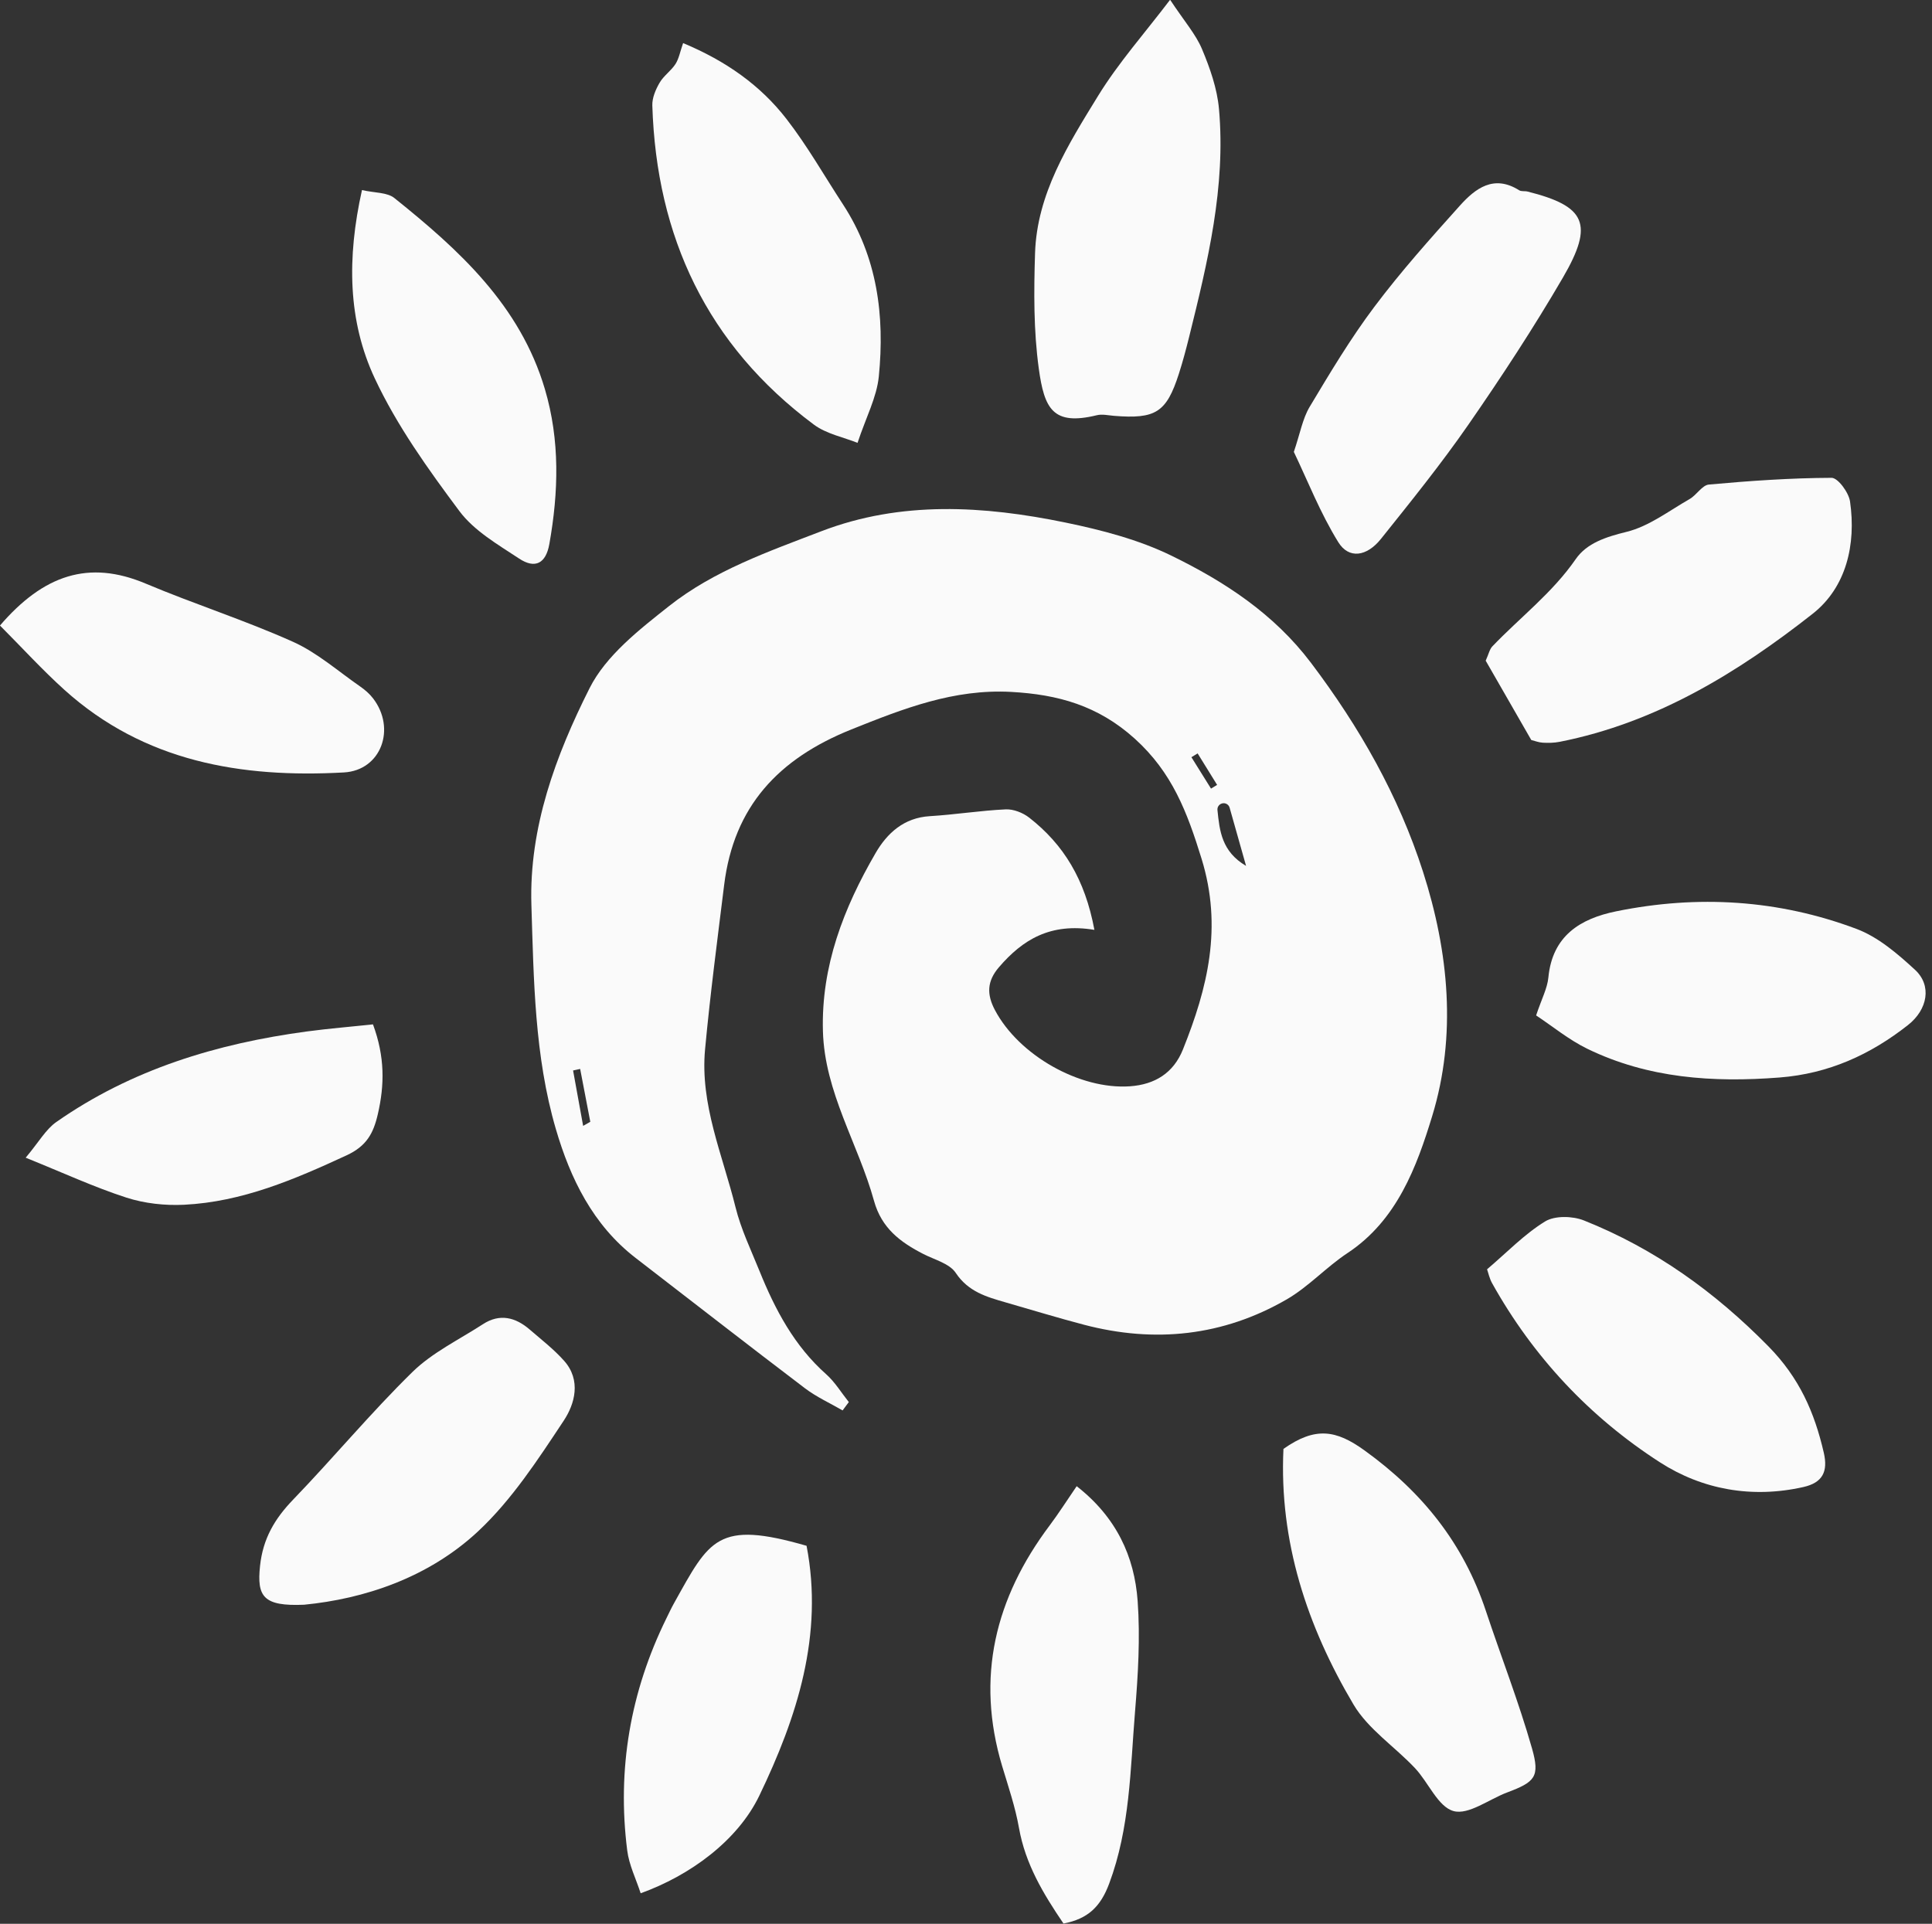
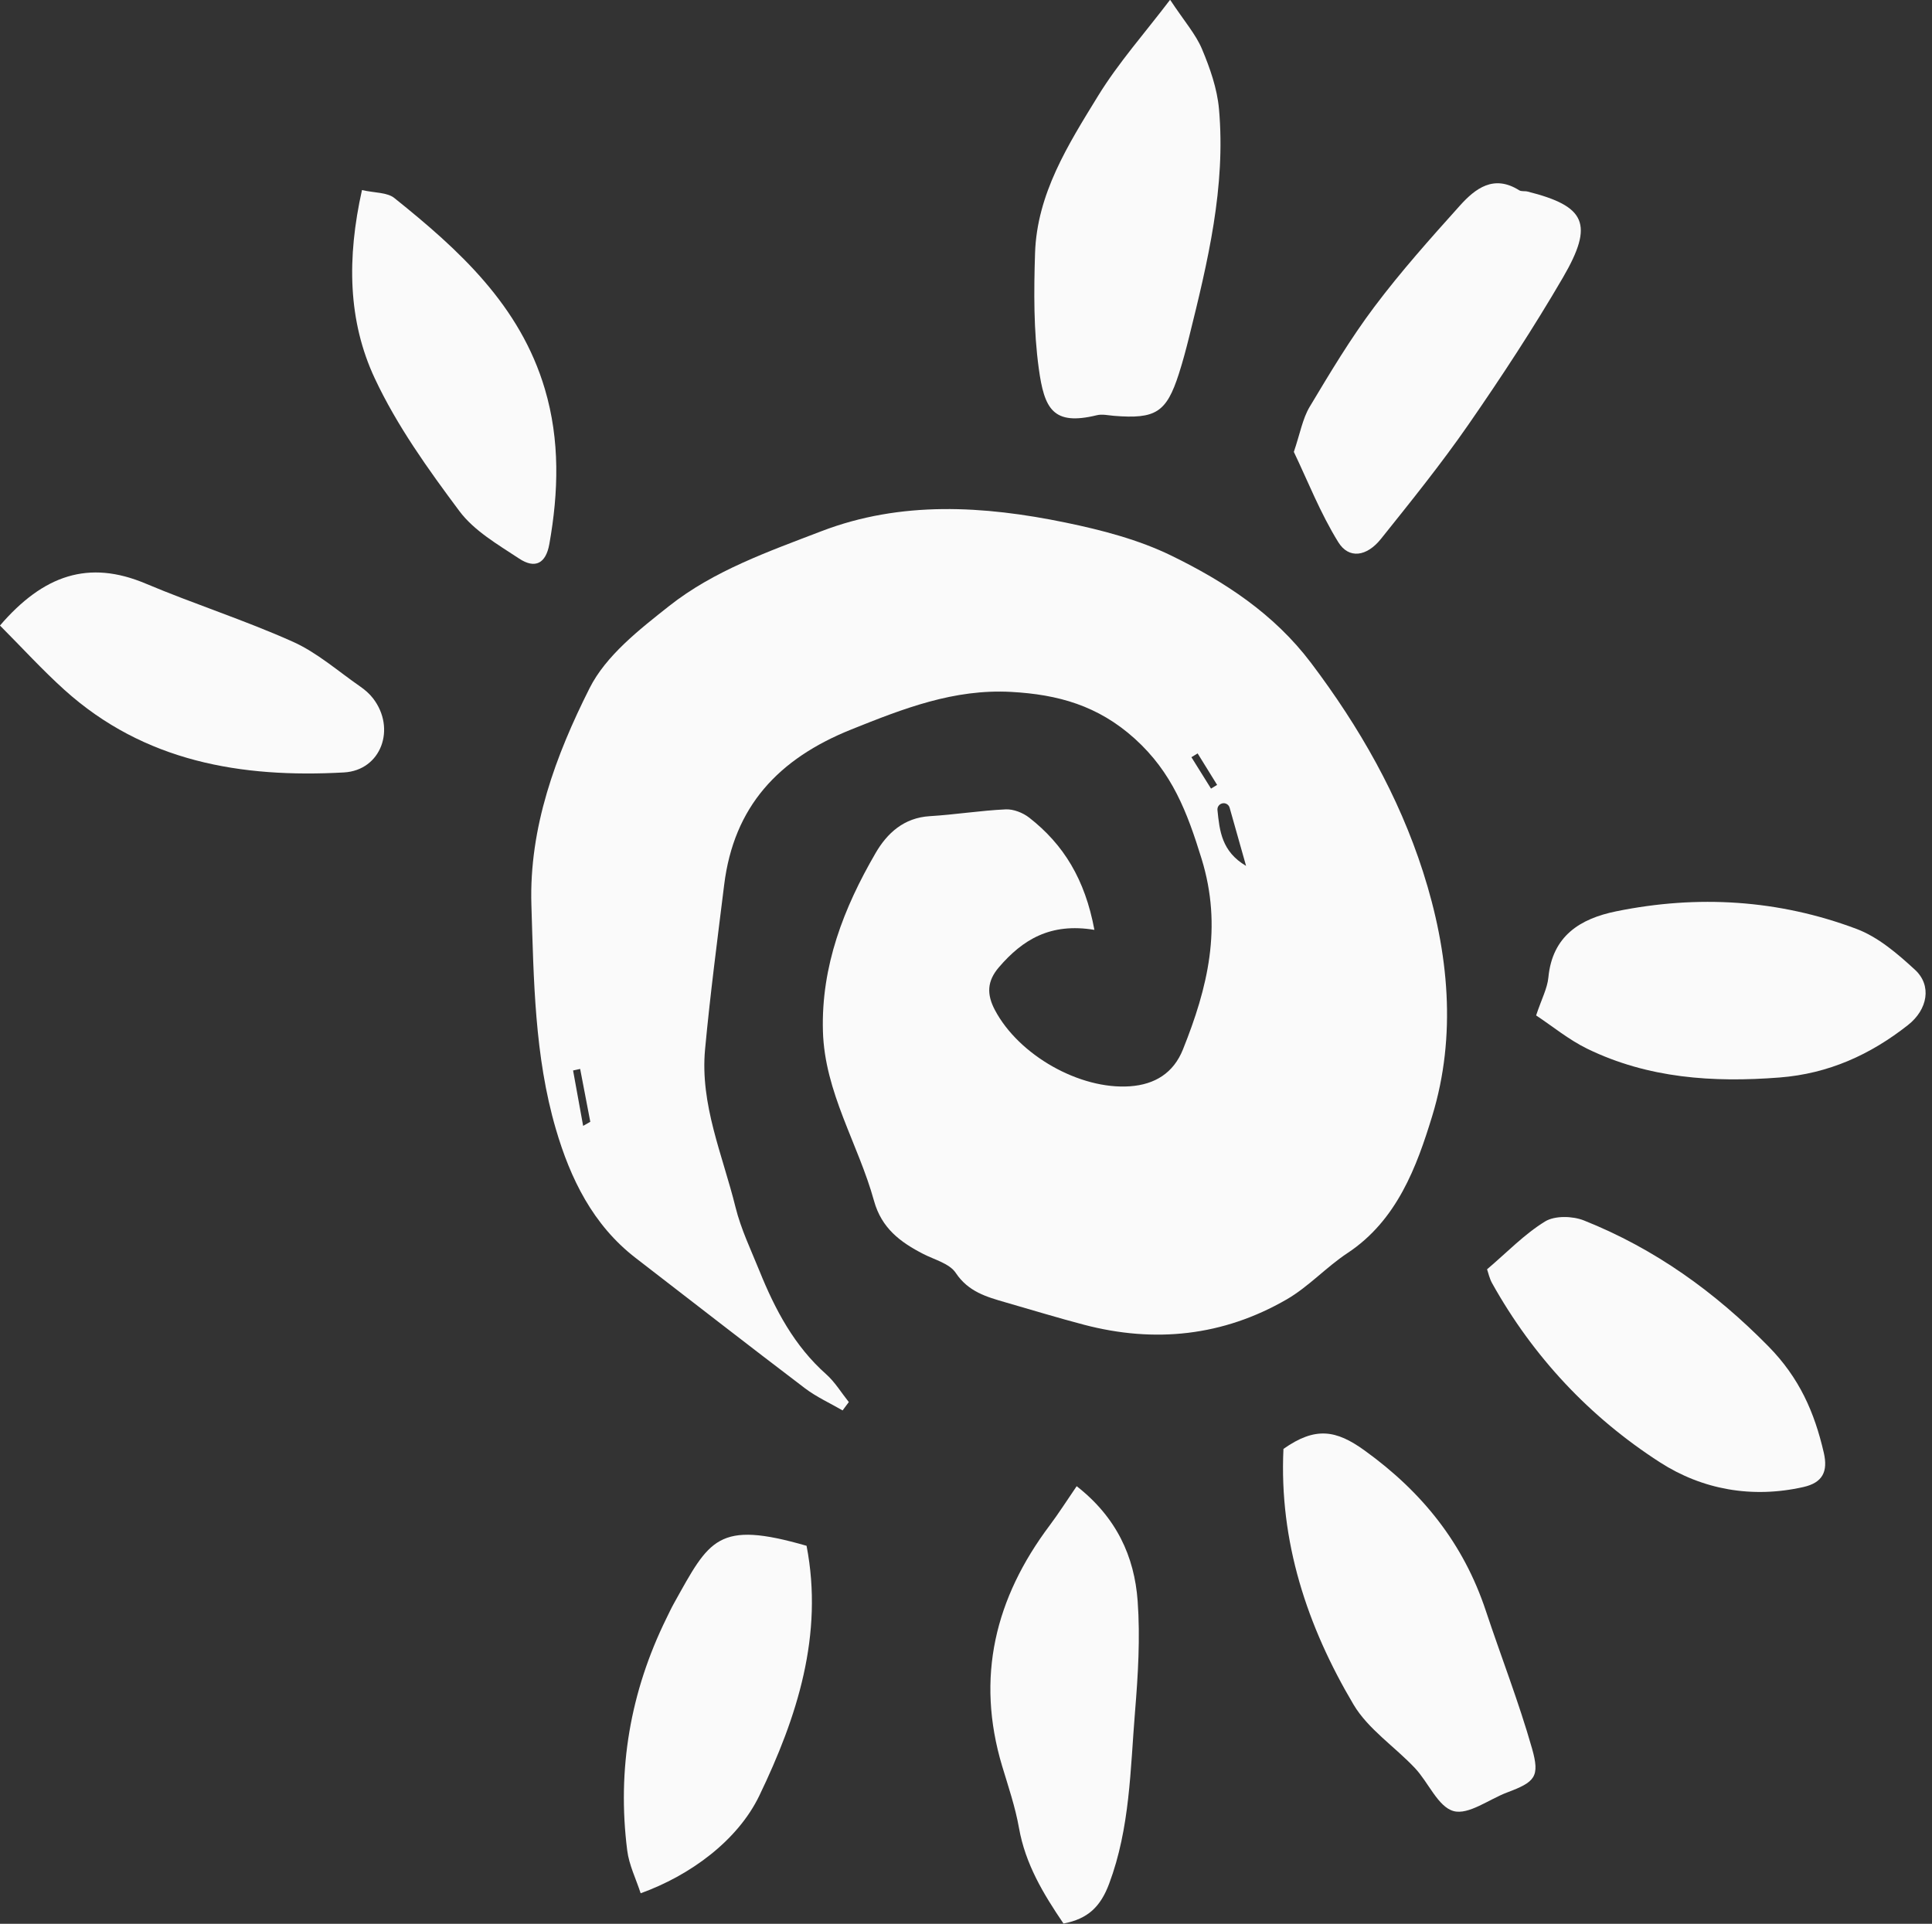
<svg xmlns="http://www.w3.org/2000/svg" fill="#000000" height="388.7" preserveAspectRatio="xMidYMid meet" version="1" viewBox="55.5 55.7 390.3 388.7" width="390.3" zoomAndPan="magnify">
  <rect x="55.5" y="55.7" width="390.3" height="388.7" fill="#333333" stroke="none" />
  <g fill="#fafafa" id="change1_1">
    <path d="M 297.445 207.926 C 297.023 208.18 296.605 208.438 296.188 208.691 C 297.508 210.805 298.828 212.918 300.148 215.035 C 300.559 214.785 300.969 214.535 301.379 214.285 C 300.066 212.164 298.758 210.047 297.445 207.926 Z M 173.305 283.18 C 173.785 282.906 174.27 282.629 174.75 282.355 C 174.066 278.797 173.387 275.234 172.703 271.676 C 172.227 271.781 171.75 271.887 171.273 271.988 C 171.949 275.719 172.629 279.449 173.305 283.18 Z M 302.367 218.035 C 301.766 218.207 301.391 218.766 301.449 219.363 C 301.875 223.555 302.293 227.746 307.23 230.652 L 303.906 218.891 C 303.719 218.23 303.031 217.848 302.367 218.035 Z M 276.59 243.578 C 267.645 242.09 262.059 245.598 257.309 251.121 C 254.895 253.93 254.797 256.578 256.5 259.793 C 261.32 268.895 273.594 275.883 283.75 275.184 C 288.852 274.828 292.582 272.465 294.473 267.746 C 299.465 255.297 302.512 243.043 298.234 229.191 C 295.34 219.828 292.336 211.809 284.754 204.957 C 277.309 198.23 269.188 196.02 259.809 195.5 C 248.23 194.859 238.035 198.852 227.5 203.078 C 212.738 209.004 203.75 218.641 201.793 234.496 C 200.426 245.555 198.973 256.605 197.938 267.695 C 196.895 278.855 201.488 289.082 204.086 299.605 C 205.18 304.035 207.211 308.246 208.934 312.508 C 212.09 320.309 215.957 327.641 222.406 333.363 C 224.188 334.949 225.469 337.098 226.977 338.984 C 226.559 339.547 226.137 340.109 225.719 340.672 C 223.176 339.195 220.449 337.965 218.125 336.203 C 206.664 327.504 195.316 318.656 183.918 309.871 C 175.273 303.207 170.711 293.805 167.789 283.809 C 163.488 269.098 163.328 253.742 162.852 238.555 C 162.363 222.891 167.77 208.336 174.602 194.75 C 177.914 188.156 184.641 182.914 190.68 178.141 C 199.738 170.98 210.758 167.133 221.414 163.039 C 237.535 156.844 254.242 157.875 270.77 161.285 C 278.059 162.789 285.492 164.727 292.129 167.961 C 302.887 173.211 312.859 179.707 320.363 189.648 C 330.141 202.602 338.039 216.453 342.984 231.859 C 348.188 248.078 349.797 264.953 344.832 281.191 C 341.711 291.41 337.734 302.262 327.715 308.883 C 323.43 311.711 319.855 315.684 315.438 318.238 C 302.594 325.664 288.789 327.121 274.465 323.355 C 269.16 321.961 263.91 320.355 258.641 318.84 C 254.781 317.727 251.113 316.691 248.574 312.879 C 247.316 310.988 244.301 310.23 242.023 309.062 C 237.391 306.68 233.598 303.871 232.062 298.312 C 228.887 286.82 222.09 276.414 221.746 264.047 C 221.379 250.895 225.938 239.16 232.379 228.07 C 234.719 224.035 238.102 220.922 243.332 220.605 C 248.453 220.297 253.543 219.469 258.664 219.23 C 260.234 219.156 262.145 219.91 263.418 220.902 C 270.352 226.316 274.688 233.344 276.59 243.578" fill="inherit" />
-     <path d="M 364.844 205.215 C 361.414 199.242 358.449 194.078 355.637 189.188 C 356.25 187.836 356.426 186.883 356.988 186.293 C 362.594 180.43 369.109 175.496 373.82 168.676 C 376.07 165.418 379.953 164.176 384.105 163.156 C 388.625 162.047 392.668 158.91 396.84 156.527 C 398.254 155.719 399.363 153.727 400.73 153.602 C 408.973 152.855 417.246 152.273 425.512 152.242 C 426.801 152.238 428.98 155.211 429.242 157.023 C 430.5 165.742 428.469 174.379 421.699 179.707 C 406.5 191.668 390.035 201.742 370.582 205.582 C 369.473 205.801 368.301 205.824 367.168 205.758 C 366.324 205.711 365.496 205.375 364.844 205.215" fill="inherit" />
    <path d="M 291.883 55.652 C 294.789 60.047 297.07 62.617 298.328 65.621 C 299.941 69.461 301.387 73.586 301.754 77.688 C 303.164 93.445 299.48 108.625 295.73 123.758 C 295.105 126.273 294.438 128.785 293.645 131.25 C 291.133 139.043 288.973 140.402 280.512 139.715 C 279.363 139.617 278.141 139.332 277.066 139.598 C 268.211 141.758 266.469 138.301 265.352 130.152 C 264.301 122.496 264.352 114.625 264.598 106.871 C 264.98 94.855 271.297 84.906 277.305 75.113 C 281.449 68.363 286.801 62.348 291.883 55.652" fill="inherit" />
    <path d="M 314.781 348.449 C 321.227 343.902 325.422 344.621 331.133 348.734 C 342.855 357.18 351.145 367.551 355.664 381.148 C 358.746 390.422 362.312 399.555 364.988 408.941 C 366.645 414.746 365.578 415.75 359.953 417.867 C 356.293 419.246 352.168 422.457 349.141 421.621 C 346.004 420.754 344.086 415.859 341.379 412.973 C 337.281 408.605 331.891 405.086 328.93 400.09 C 319.555 384.262 313.895 367.184 314.781 348.449" fill="inherit" />
    <path d="M 365.824 260.863 C 366.934 257.531 368.086 255.41 368.301 253.195 C 369.109 244.777 374.738 241.312 381.992 239.832 C 398.473 236.469 414.805 237.469 430.539 243.379 C 434.918 245.023 438.844 248.398 442.363 251.641 C 445.809 254.809 444.938 259.664 440.957 262.801 C 433.336 268.809 424.887 272.637 415.004 273.406 C 401.551 274.453 388.445 273.578 376.148 267.594 C 372.426 265.777 369.145 263.062 365.824 260.863" fill="inherit" />
-     <path d="M 193.5 64.406 C 202.117 68 209.102 72.906 214.41 79.77 C 218.609 85.195 222.027 91.227 225.793 96.988 C 232.742 107.629 234.258 119.508 233.039 131.75 C 232.621 135.969 230.453 140.012 228.738 145.18 C 225.938 144.047 222.449 143.383 219.895 141.477 C 198.371 125.43 188.105 103.547 187.281 77.004 C 187.234 75.48 187.953 73.789 188.746 72.426 C 189.559 71.016 191.062 70.02 191.953 68.645 C 192.656 67.555 192.887 66.16 193.5 64.406" fill="inherit" />
    <path d="M 355.914 312.16 C 359.949 308.73 363.449 305.059 367.633 302.492 C 369.598 301.285 373.199 301.375 375.492 302.293 C 389.762 307.988 401.871 316.66 412.75 327.723 C 419.02 334.098 422.055 341.059 423.938 349.203 C 424.816 353.004 423.73 355.27 419.816 356.152 C 409.457 358.488 399.414 356.68 390.848 351.164 C 376.656 342.027 365.234 329.844 356.934 314.973 C 356.395 314.004 356.164 312.867 355.914 312.16" fill="inherit" />
    <path d="M 316.879 147.004 C 318.152 143.266 318.641 140.301 320.074 137.902 C 324.195 131.02 328.336 124.09 333.148 117.688 C 338.492 110.57 344.453 103.895 350.41 97.262 C 353.551 93.762 357.281 90.91 362.402 94.145 C 362.844 94.422 363.539 94.262 364.094 94.402 C 375.836 97.352 377.566 100.914 371.246 111.77 C 365.32 121.945 358.844 131.824 352.137 141.508 C 346.625 149.461 340.527 157.02 334.477 164.582 C 331.602 168.176 327.988 168.691 325.855 165.238 C 322.207 159.344 319.648 152.777 316.879 147.004" fill="inherit" />
-     <path d="M 116.941 379.93 C 108.688 380.281 107.367 378.309 108.035 372.066 C 108.621 366.578 110.988 362.57 114.699 358.715 C 122.871 350.238 130.414 341.141 138.816 332.91 C 142.848 328.965 148.23 326.383 153.051 323.254 C 156.461 321.035 159.637 321.844 162.527 324.344 C 164.895 326.391 167.406 328.332 169.473 330.66 C 172.938 334.566 171.633 339.348 169.395 342.727 C 164.191 350.582 158.902 358.727 152.094 365.09 C 141.961 374.551 128.973 378.754 116.941 379.93" fill="inherit" />
    <path d="M 55.492 182.086 C 64.277 171.871 73.406 168.758 84.91 173.605 C 94.738 177.75 104.953 181.004 114.676 185.367 C 119.59 187.57 123.812 191.328 128.309 194.438 C 129.246 195.086 130.148 195.879 130.848 196.781 C 135.566 202.879 132.523 211.348 124.98 211.77 C 104.258 212.922 84.633 209.621 68.512 195.082 C 64.078 191.086 60.043 186.652 55.492 182.086" fill="inherit" />
    <path d="M 270.344 444.348 C 266.277 438.359 262.641 432.328 261.352 425.023 C 260.605 420.801 259.203 416.688 257.961 412.562 C 252.574 394.629 256.531 378.574 267.57 363.883 C 269.379 361.473 270.992 358.922 273.008 355.98 C 281.055 362.27 284.676 370.188 285.328 379.199 C 285.863 386.602 285.406 394.125 284.797 401.547 C 283.84 413.219 283.793 425 279.574 436.281 C 277.84 440.922 275.316 443.398 270.344 444.348" fill="inherit" />
    <path d="M 184.926 438.23 C 183.988 435.336 182.582 432.527 182.211 429.586 C 180.137 413.188 182.824 397.527 190.125 382.68 C 190.633 381.648 191.117 380.602 191.68 379.598 C 198.855 366.73 200.398 362.816 218.441 368.023 C 221.918 386.016 216.547 402.617 208.898 418.504 C 204.504 427.629 194.879 434.645 184.926 438.23" fill="inherit" />
    <path d="M 128.625 94.105 C 131.176 94.688 133.707 94.539 135.172 95.715 C 148.27 106.211 160.57 117.406 165.574 134.309 C 168.645 144.668 168.344 155.133 166.48 165.613 C 165.785 169.535 163.621 170.703 160.379 168.562 C 156.082 165.727 151.285 162.957 148.305 158.965 C 141.977 150.488 135.688 141.703 131.227 132.184 C 125.762 120.535 125.57 107.816 128.625 94.105" fill="inherit" />
-     <path d="M 60.688 289.609 C 63.355 286.438 64.746 283.891 66.879 282.398 C 82.074 271.762 99.301 266.551 117.488 264.105 C 121.965 263.508 126.473 263.137 130.848 262.672 C 133.277 269.246 133.191 274.914 131.828 280.816 C 130.926 284.742 129.523 287.277 125.516 289.133 C 114.988 294.004 104.422 298.539 92.691 299.117 C 88.824 299.309 84.707 298.859 81.039 297.676 C 74.551 295.578 68.324 292.691 60.688 289.609" fill="inherit" />
  </g>
</svg>